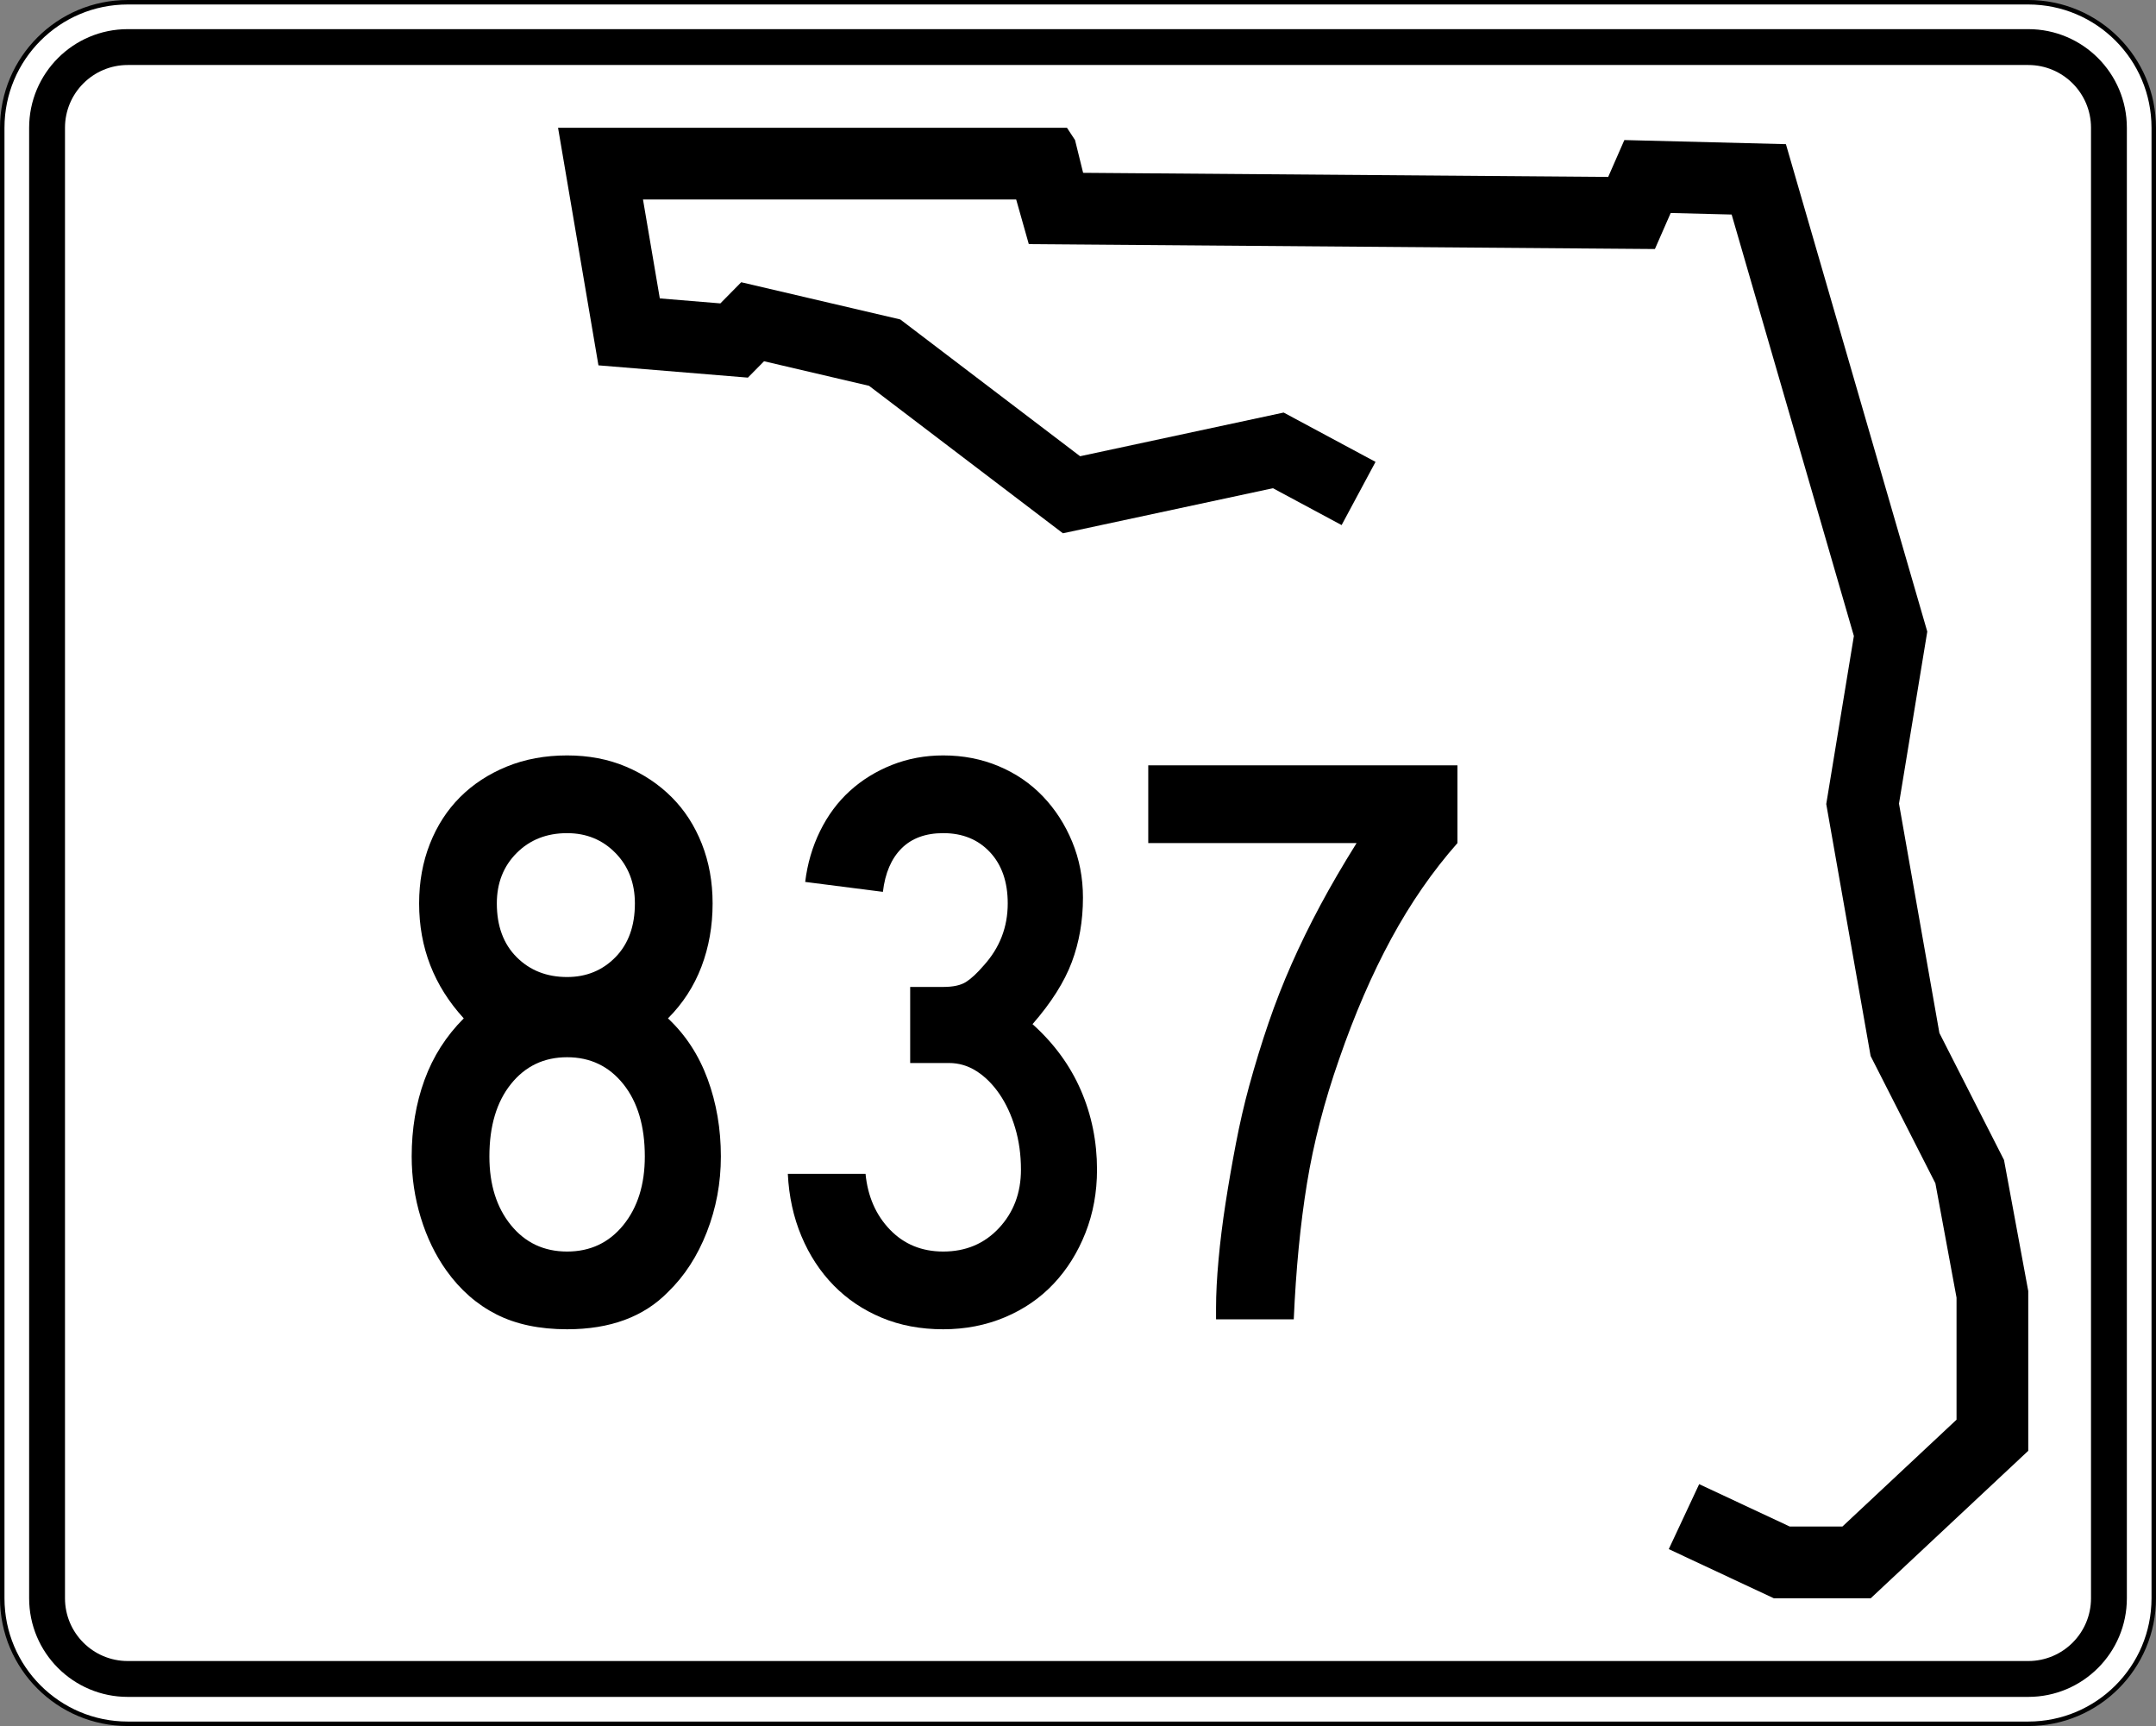
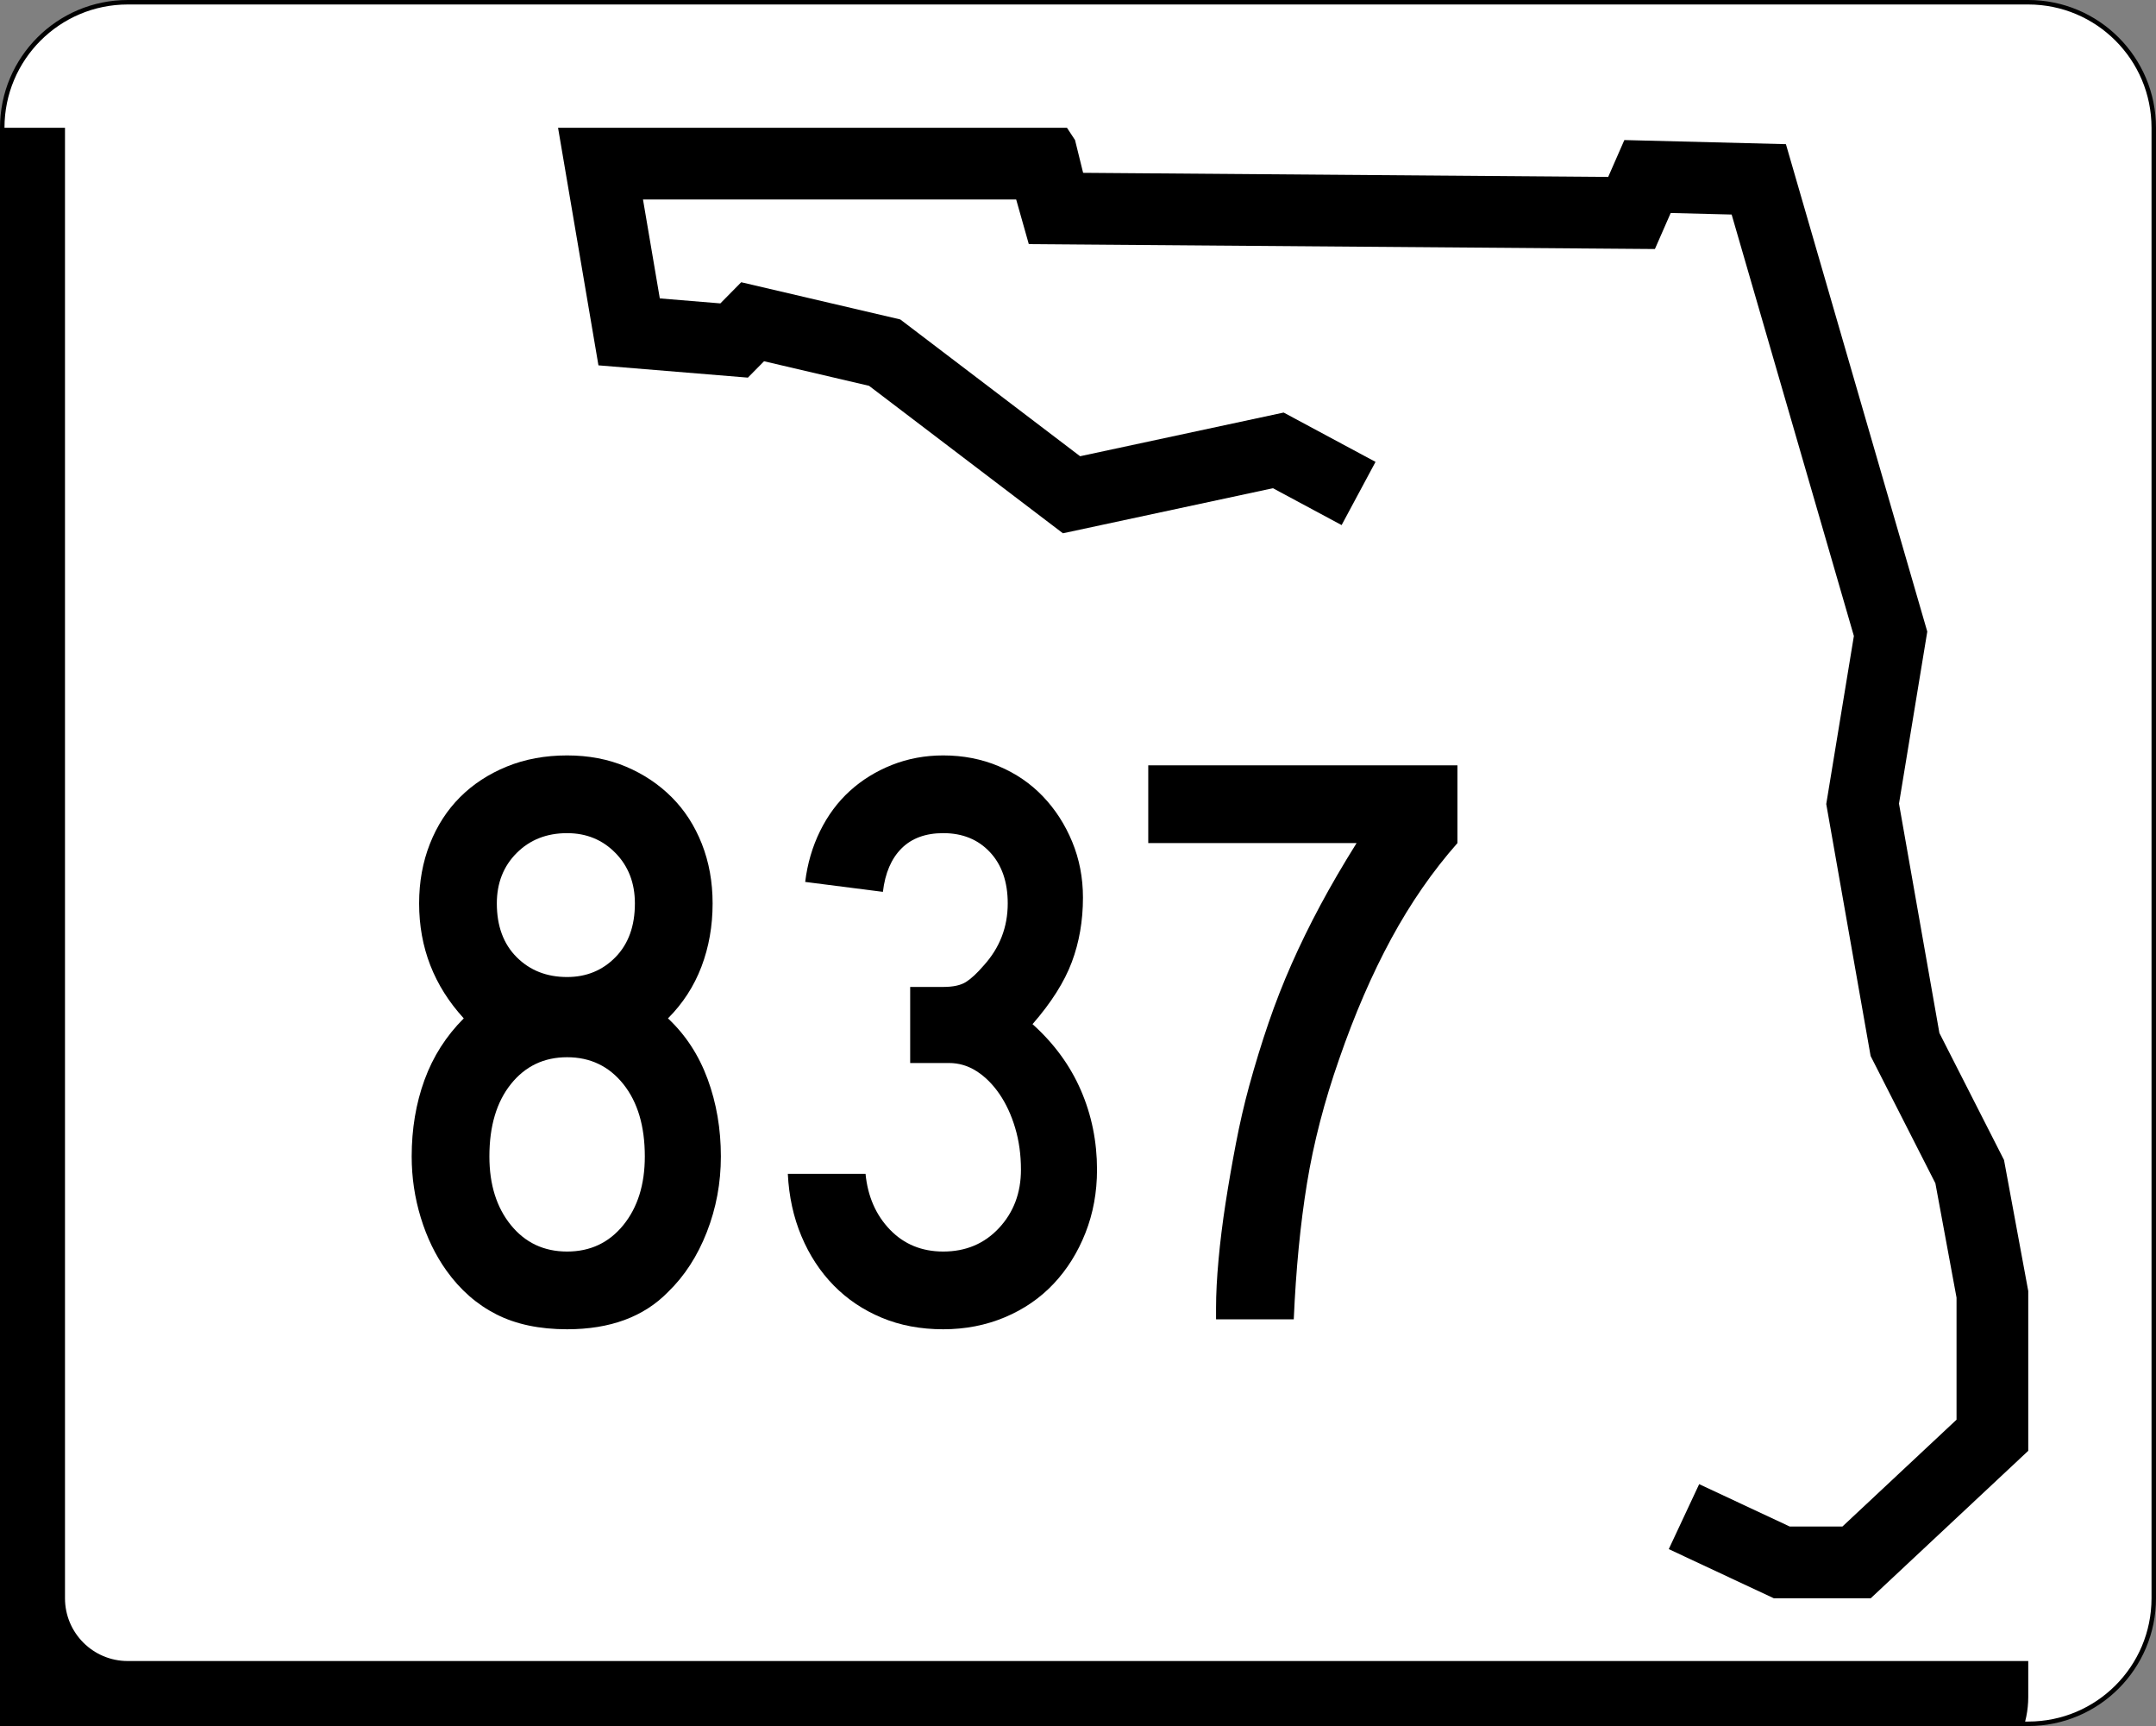
<svg xmlns="http://www.w3.org/2000/svg" version="1.1" id="Layer_1" width="481" height="385" viewBox="0 0 481 385" overflow="visible" enable-background="new 0 0 481 385" xml:space="preserve">
  <rect x="0" y="0" width="481" height="385" fill="#808080" stroke="none" />
  <g>
    <g>
      <g>
        <path fill="#FFFFFF" d="M0.5,28.5c0-15.464,12.536-28,28-28h424c15.464,0,28,12.536,28,28v328     c0,15.465-12.536,28-28,28h-424c-15.464,0-28-12.535-28-28V28.5L0.5,28.5z" />
        <path fill="#FFFFFF" d="M240.5,192.5" />
      </g>
      <g>
        <path fill="none" stroke="#000000" stroke-linecap="round" stroke-linejoin="round" stroke-miterlimit="3.864" d="M0.5,28.5     c0-15.464,12.536-28,28-28h424c15.464,0,28,12.536,28,28v328c0,15.465-12.536,28-28,28h-424     c-15.464,0-28-12.535-28-28V28.5L0.5,28.5z" />
        <path fill="none" stroke="#000000" stroke-linecap="round" stroke-linejoin="round" stroke-miterlimit="3.864" d="     M240.5,192.5" />
      </g>
    </g>
    <g>
      <g>
-         <path d="M6.5,28.5c0-12.15,9.85-22,22-22h424c12.15,0,22,9.85,22,22v328c0,12.15-9.85,22-22,22     h-424c-12.15,0-22-9.85-22-22V28.5L6.5,28.5z" />
-         <path d="M240.5,192.5" />
+         <path d="M6.5,28.5h424c12.15,0,22,9.85,22,22v328c0,12.15-9.85,22-22,22     h-424c-12.15,0-22-9.85-22-22V28.5L6.5,28.5z" />
      </g>
    </g>
    <g>
      <g>
        <path fill="#FFFFFF" d="M14.5,28.5c0-7.732,6.268-14,14-14h424c7.732,0,14,6.268,14,14v328     c0,7.732-6.268,14-14,14h-424c-7.732,0-14-6.268-14-14V28.5L14.5,28.5z" />
        <path fill="#FFFFFF" d="M240.5,192.5" />
      </g>
    </g>
    <g>
      <polygon fill-rule="evenodd" clip-rule="evenodd" points="299.311,117.123 283.992,108.899     237.137,118.951 193.882,86.058 170.457,80.578 166.853,84.231 133.512,81.492 124.5,28.5     238.039,28.5 239.839,31.24 241.643,38.549 358.786,39.464 362.391,31.24     398.433,32.155 429.973,140.878 423.662,179.252 432.676,230.418 447.092,258.74     452.5,287.976 452.5,323.609 417.355,356.5 395.73,356.5 372.301,345.537 379.082,331.045     399.289,340.5 411.037,340.5 436.5,316.67 436.5,289.443 431.781,263.932 417.332,235.547     407.433,179.345 413.597,141.857 386.327,47.853 372.73,47.508 369.207,55.546     229.525,54.455 226.708,44.5 143.451,44.5 147.203,66.563 160.711,67.673 165.365,62.955     200.851,71.255 240.969,101.765 286.382,92.022 306.879,103.025   " />
    </g>
  </g>
  <g>
    <path fill-rule="evenodd" clip-rule="evenodd" d="M160.825,257.953c0,5.901-1.045,11.527-3.136,16.875   c-2.09,5.35-4.979,9.807-8.668,13.372C143.611,293.733,136.11,296.5,126.52,296.5   c-6.148,0-11.404-1.106-15.77-3.32c-4.365-2.213-8.084-5.471-11.158-9.774   c-2.459-3.443-4.365-7.378-5.718-11.804c-1.353-4.427-2.029-8.977-2.029-13.648   c0-6.148,0.953-11.835,2.859-17.062c1.906-5.226,4.826-9.806,8.761-13.74   c-6.64-7.255-9.96-15.8-9.96-25.637c0-4.796,0.799-9.222,2.398-13.279   c1.598-4.058,3.842-7.531,6.732-10.421c2.889-2.89,6.363-5.165,10.42-6.824   C117.113,169.33,121.601,168.5,126.52,168.5c4.795,0,9.161,0.83,13.095,2.49   c3.935,1.66,7.347,3.935,10.236,6.824s5.133,6.363,6.732,10.421   c1.599,4.057,2.398,8.483,2.398,13.279c0,5.041-0.83,9.744-2.49,14.109   c-1.66,4.364-4.15,8.208-7.47,11.527c3.935,3.688,6.886,8.208,8.853,13.556   C159.841,246.057,160.825,251.805,160.825,257.953z M141.644,201.515   c0-4.55-1.445-8.3-4.334-11.251c-2.889-2.951-6.486-4.426-10.79-4.426   c-4.549,0-8.3,1.475-11.25,4.426s-4.427,6.701-4.427,11.251   c0,5.041,1.476,9.037,4.427,11.988s6.701,4.427,11.25,4.427   c4.304,0,7.9-1.476,10.79-4.427C140.199,210.552,141.644,206.556,141.644,201.515z    M143.857,257.953c0-6.764-1.599-12.143-4.795-16.139   c-3.197-3.996-7.377-5.994-12.542-5.994c-5.164,0-9.345,1.998-12.542,5.994   c-3.197,3.996-4.795,9.375-4.795,16.139c0,6.271,1.598,11.373,4.795,15.308   c3.197,3.935,7.377,5.902,12.542,5.902c5.165,0,9.345-1.968,12.542-5.902   C142.258,269.326,143.857,264.224,143.857,257.953z" />
    <path fill-rule="evenodd" clip-rule="evenodd" d="M244.742,260.903c0,5.042-0.861,9.744-2.582,14.109   c-1.722,4.365-4.089,8.146-7.101,11.343c-3.013,3.197-6.64,5.688-10.882,7.471   C219.935,295.608,215.355,296.5,210.437,296.5c-5.042,0-9.622-0.86-13.74-2.582   c-4.12-1.722-7.685-4.119-10.698-7.193s-5.41-6.731-7.193-10.974   c-1.783-4.242-2.797-8.884-3.043-13.925h17.337   c0.492,5.041,2.306,9.19,5.441,12.449c3.136,3.258,7.101,4.888,11.896,4.888   c5.041,0,9.191-1.752,12.45-5.257c3.258-3.504,4.887-7.838,4.887-13.003   c0-3.319-0.43-6.425-1.291-9.313c-0.86-2.89-2.029-5.41-3.504-7.562   c-1.475-2.151-3.166-3.843-5.072-5.072s-3.965-1.844-6.179-1.844h-8.668v-16.969   h7.377c2.213,0,3.904-0.369,5.072-1.106c1.168-0.737,2.49-1.968,3.966-3.688   c3.565-3.936,5.349-8.546,5.349-13.833c0-4.796-1.322-8.607-3.966-11.436   c-2.644-2.828-6.117-4.242-10.42-4.242c-3.935,0-7.04,1.137-9.314,3.412   c-2.275,2.274-3.658,5.502-4.15,9.683l-17.337-2.214   c0.492-4.057,1.599-7.838,3.32-11.343c1.722-3.504,3.935-6.486,6.64-8.945   c2.706-2.459,5.841-4.396,9.407-5.81C202.567,169.207,206.379,168.5,210.437,168.5   c4.426,0,8.545,0.799,12.357,2.397c3.812,1.599,7.101,3.843,9.867,6.732   s4.949,6.271,6.548,10.144c1.598,3.873,2.397,8.023,2.397,12.45   c0,5.164-0.83,9.959-2.49,14.386c-1.66,4.427-4.581,9.037-8.761,13.833   c4.795,4.304,8.392,9.222,10.79,14.755   C243.543,248.73,244.742,254.633,244.742,260.903z" />
    <path fill-rule="evenodd" clip-rule="evenodd" d="M325.154,188.051   c-5.533,6.271-10.451,13.371-14.755,21.303   c-4.304,7.931-8.177,16.876-11.62,26.836   c-3.319,9.467-5.717,18.72-7.193,27.758c-1.475,9.037-2.459,19.15-2.95,30.34   h-17.337v-2.582c0-3.074,0.184-6.641,0.553-10.697   c0.369-4.059,0.892-8.27,1.568-12.635c0.676-4.365,1.444-8.791,2.305-13.279   c0.861-4.488,1.845-8.761,2.951-12.818c1.353-4.918,2.797-9.621,4.334-14.109   s3.259-8.885,5.164-13.188c1.906-4.304,4.027-8.638,6.363-13.003   c2.337-4.365,5.042-9.007,8.115-13.925h-46.479v-17.337h68.98V188.051z" />
  </g>
</svg>